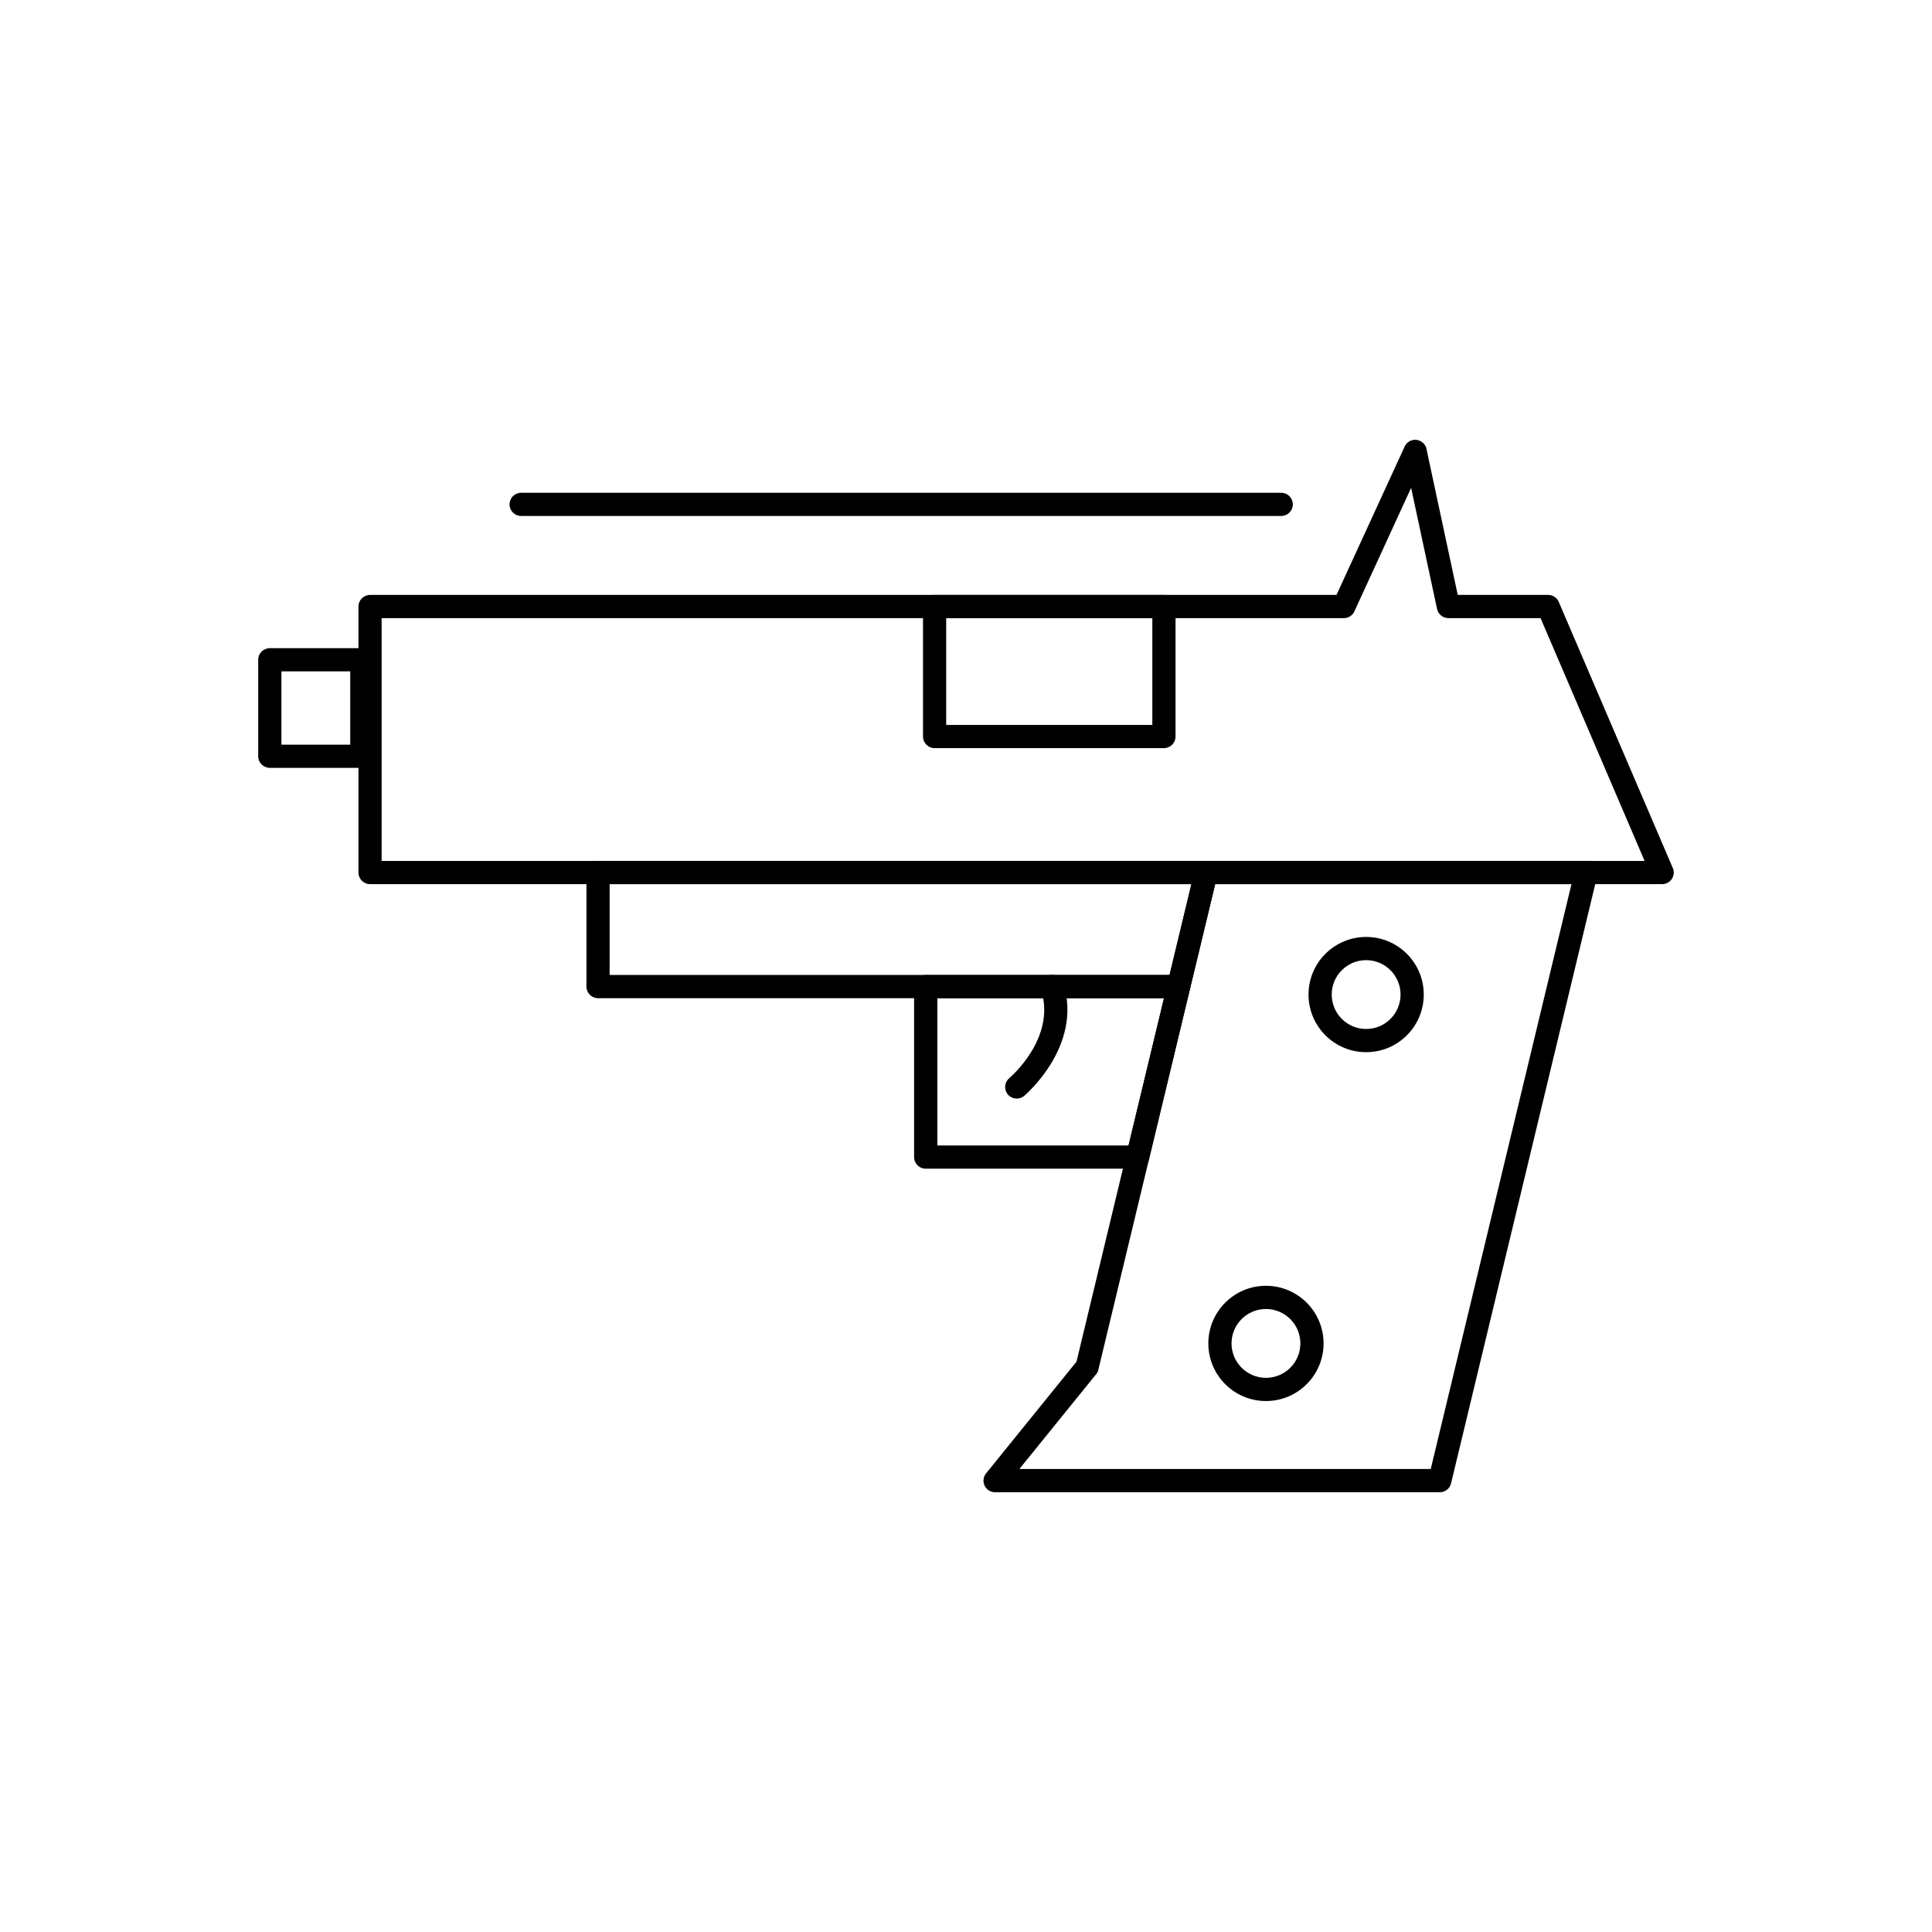
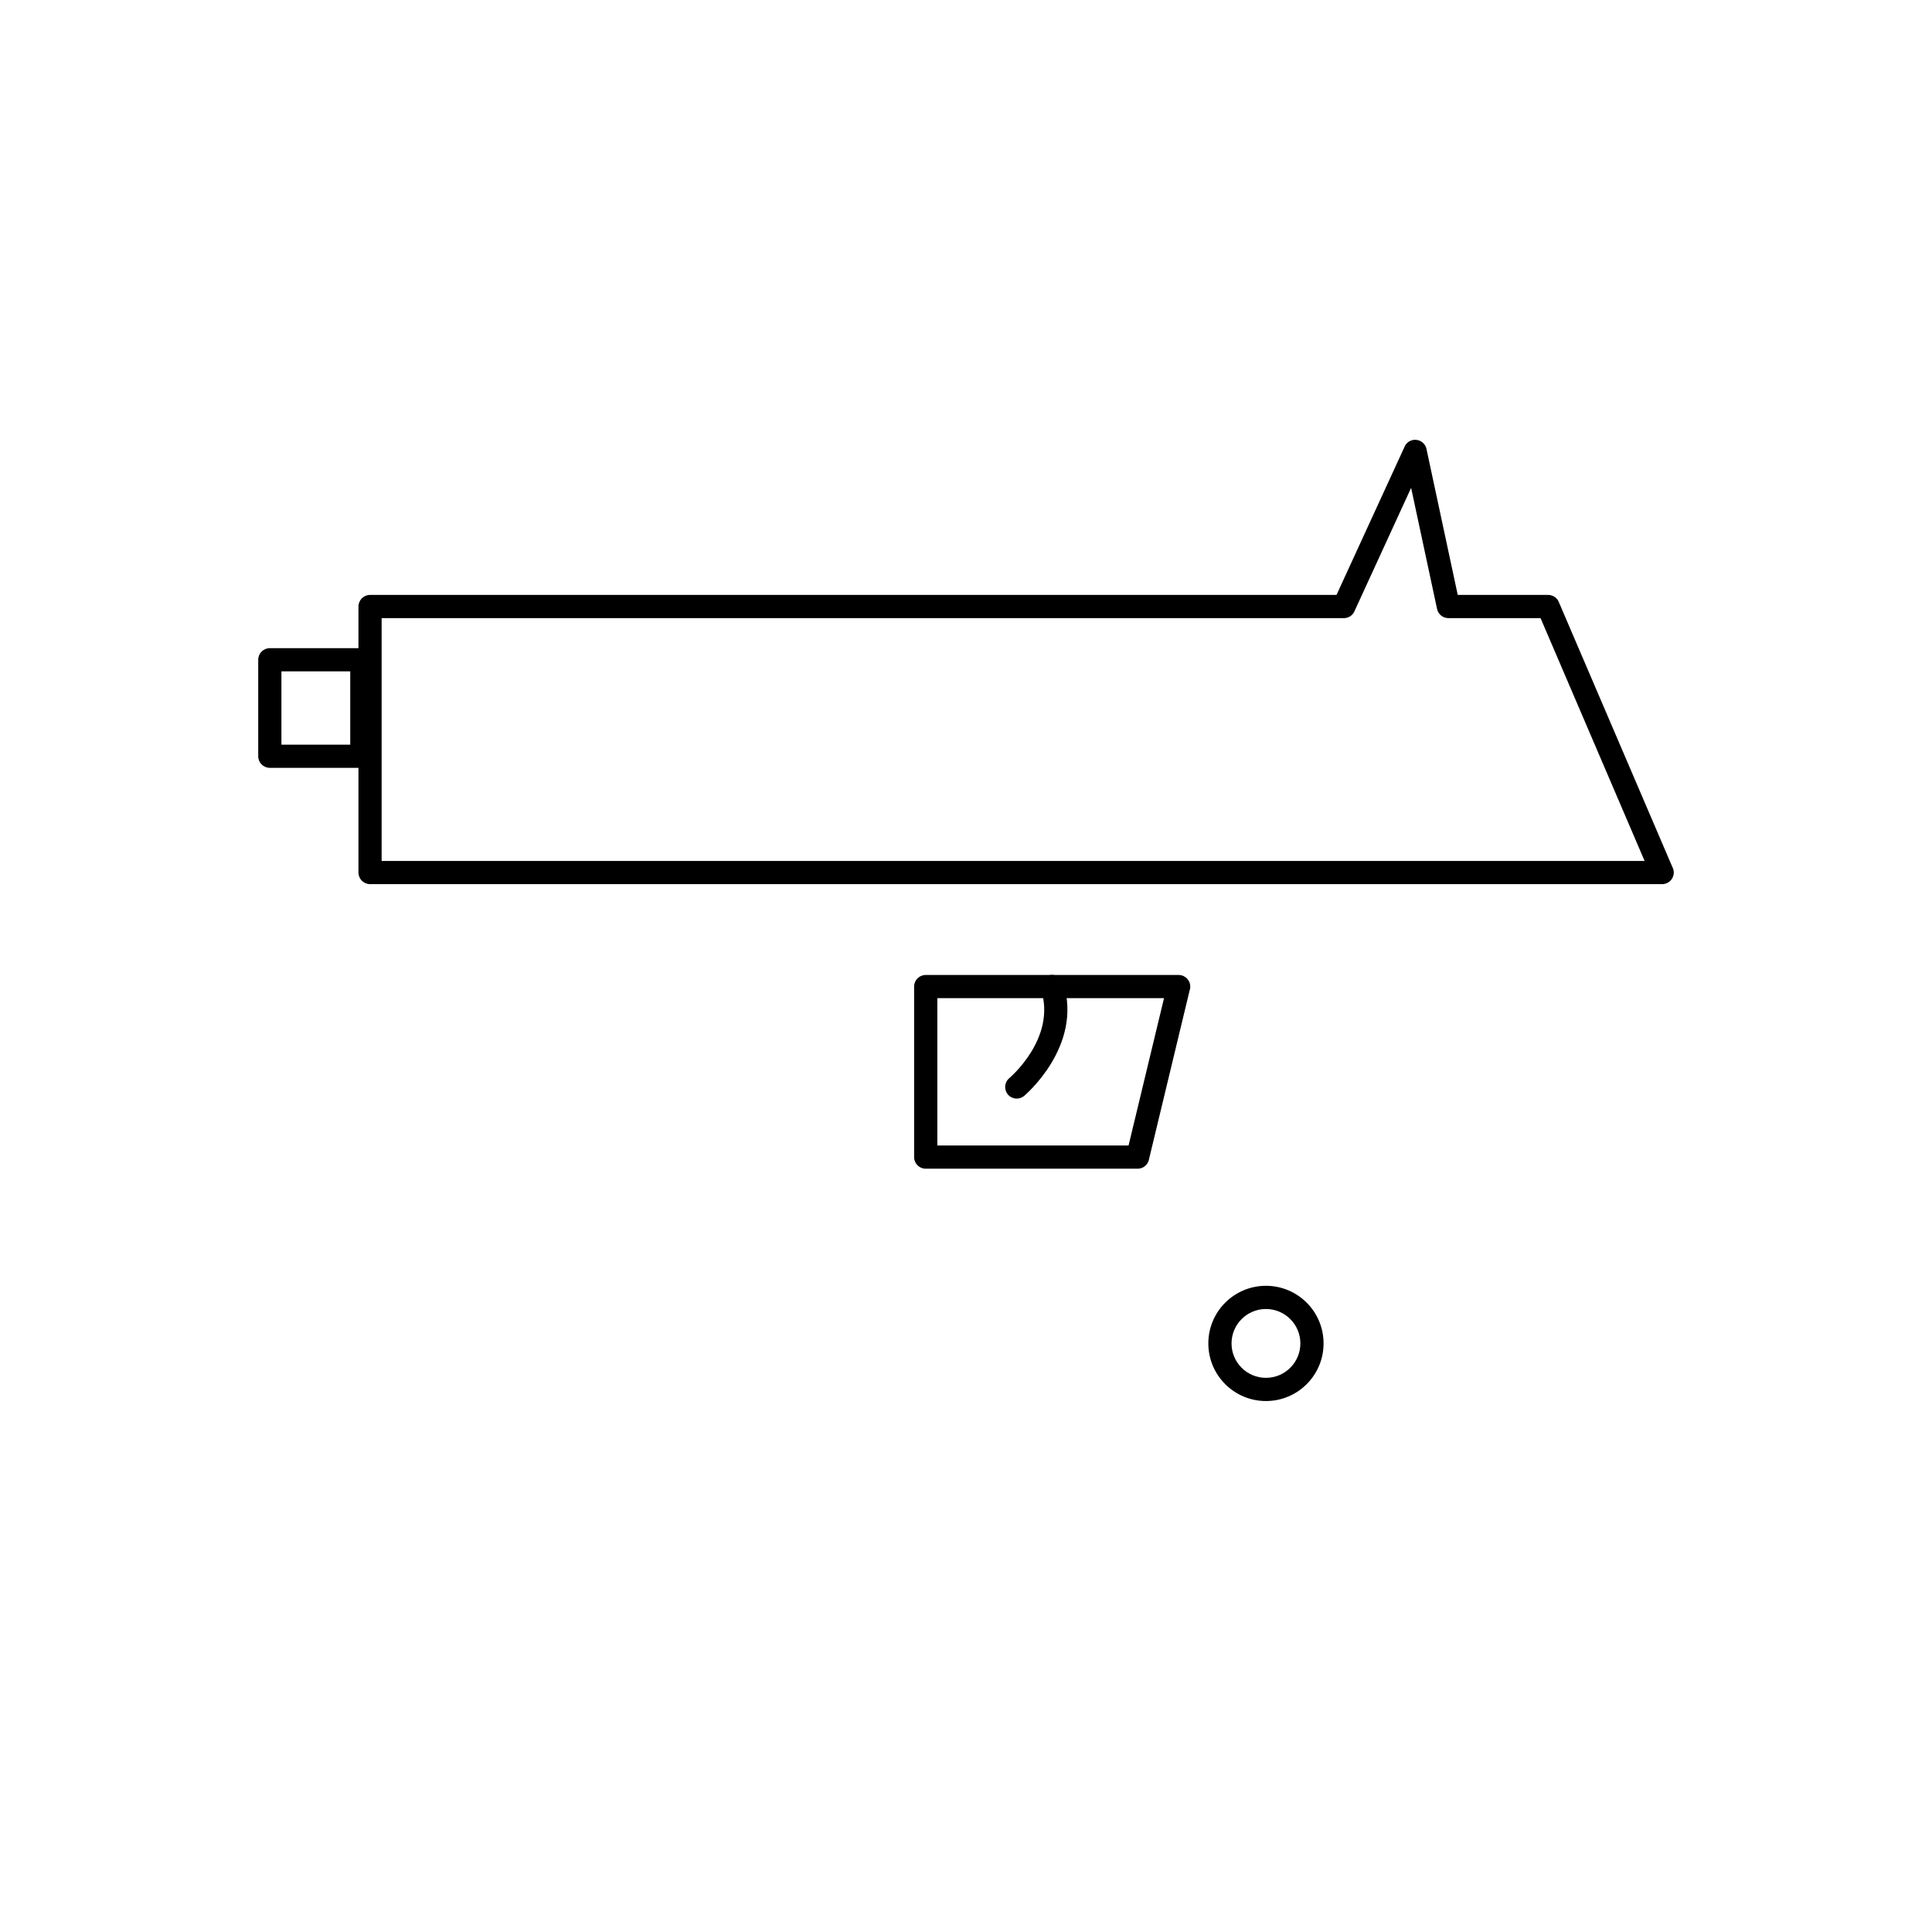
<svg xmlns="http://www.w3.org/2000/svg" fill="#000000" width="800px" height="800px" version="1.1" viewBox="144 144 512 512">
  <g>
-     <path d="m463.68 372.16h100.66c1.699 0 3.074 1.375 3.074 3.074 0 0.348-0.059 0.684-0.164 1l-38.703 160.86-2.981-0.707 2.988 0.719c-0.344 1.426-1.633 2.379-3.043 2.356h-117.81c-1.699 0-3.074-1.375-3.074-3.074 0-0.82 0.32-1.566 0.844-2.117l23.812-29.41 31.355-130.32 2.981 0.707-2.988-0.719c0.344-1.426 1.633-2.379 3.043-2.356zm96.773 6.148h-94.418l-30.887 128.38c-0.078 0.531-0.293 1.047-0.652 1.492l-2.391-1.934 2.379 1.934-20.34 25.121h109.02l37.293-154.99z" />
    <path d="m245.14 372.16h334.7l-27.578-64.352h-24.422c-1.543 0-2.82-1.137-3.043-2.617l-6.836-31.902-15.027 32.719-2.785-1.273 2.793 1.285c-0.523 1.145-1.664 1.809-2.844 1.793h-254.96v64.352zm339.36 6.148h-342.43c-1.699 0-3.074-1.375-3.074-3.074v-70.5c0-1.699 1.375-3.074 3.074-3.074h256.12l17.945-39.074c0.348-0.969 1.172-1.738 2.25-1.969 1.66-0.355 3.297 0.703 3.652 2.363l-3.008 0.645 3.004-0.637 8.285 38.672h23.906c1.211-0.02 2.375 0.68 2.879 1.863l-2.828 1.211 2.824-1.199 30.125 70.289c0.219 0.422 0.344 0.902 0.344 1.41 0 1.699-1.375 3.074-3.074 3.074z" />
-     <path d="m302.49 372.16h161.14c1.699 0 3.074 1.375 3.074 3.074 0 0.348-0.059 0.684-0.164 1l-7.199 29.926-2.981-0.707 2.988 0.719c-0.344 1.426-1.633 2.379-3.043 2.356h-153.82c-1.699 0-3.074-1.375-3.074-3.074v-30.215c0-1.699 1.375-3.074 3.074-3.074zm157.25 6.148h-154.18v24.062h148.39z" />
    <path d="m218.58 341.34h18.238v-19.422h-18.238zm21.312 6.148h-24.387c-1.699 0-3.074-1.375-3.074-3.074v-25.57c0-1.699 1.375-3.074 3.074-3.074h24.387c1.699 0 3.074 1.375 3.074 3.074v25.57c0 1.699-1.375 3.074-3.074 3.074z" />
-     <path d="m282.11 274.59c-1.699 0-3.074 1.375-3.074 3.074 0 1.699 1.375 3.074 3.074 3.074h201.43c1.699 0 3.074-1.375 3.074-3.074 0-1.699-1.375-3.074-3.074-3.074z" />
    <path d="m479.49 484.75c4.215 0 8.035 1.711 10.797 4.473 2.762 2.762 4.473 6.582 4.473 10.797 0 4.219-1.711 8.035-4.473 10.797-2.762 2.762-6.582 4.473-10.797 4.473-4.215 0-8.035-1.711-10.797-4.473-2.762-2.762-4.473-6.582-4.473-10.797s1.711-8.035 4.473-10.797c2.762-2.762 6.582-4.473 10.797-4.473zm6.449 8.82c-1.648-1.648-3.93-2.672-6.449-2.672-2.519 0-4.801 1.02-6.449 2.672-1.648 1.648-2.672 3.93-2.672 6.449s1.02 4.801 2.672 6.449c1.648 1.648 3.93 2.672 6.449 2.672 2.519 0 4.801-1.02 6.449-2.672 1.648-1.648 2.672-3.93 2.672-6.449s-1.02-4.801-2.672-6.449z" />
-     <path d="m506.04 392.3c4.215 0 8.035 1.711 10.797 4.473 2.762 2.762 4.473 6.582 4.473 10.797 0 4.215-1.711 8.035-4.473 10.797-2.762 2.762-6.582 4.473-10.797 4.473-4.215 0-8.035-1.711-10.797-4.473-2.762-2.762-4.473-6.582-4.473-10.797 0-4.215 1.711-8.035 4.473-10.797 2.762-2.762 6.582-4.473 10.797-4.473zm6.449 8.82c-1.648-1.648-3.93-2.672-6.449-2.672s-4.801 1.02-6.449 2.672c-1.648 1.648-2.672 3.93-2.672 6.449 0 2.519 1.02 4.801 2.672 6.449 1.648 1.648 3.93 2.672 6.449 2.672s4.801-1.02 6.449-2.672c1.648-1.648 2.672-3.93 2.672-6.449 0-2.519-1.02-4.801-2.672-6.449z" />
-     <path d="m394.75 336.11h54.629v-28.301h-54.629zm57.707 6.148h-60.781c-1.699 0-3.074-1.375-3.074-3.074v-34.449c0-1.699 1.375-3.074 3.074-3.074h60.781c1.699 0 3.074 1.375 3.074 3.074v34.449c0 1.699-1.375 3.074-3.074 3.074z" />
    <path d="m392.4 447.57h50.68l9.395-39.043h-60.07v39.043zm53.086 6.148h-56.164c-1.699 0-3.074-1.375-3.074-3.074v-45.191c0-1.699 1.375-3.074 3.074-3.074h66.977c0.258-0.004 0.52 0.023 0.781 0.086 1.652 0.398 2.668 2.059 2.269 3.711l-0.012-0.004-10.809 44.914c-0.215 1.488-1.496 2.637-3.043 2.637z" />
    <path d="m411.46 429.73c-1.293 1.094-1.453 3.031-0.359 4.324 1.094 1.293 3.031 1.453 4.324 0.359 0.043-0.039 15.66-13.117 10.355-29.898-0.512-1.617-2.238-2.516-3.856-2.008-1.617 0.512-2.516 2.238-2.008 3.856 4.07 12.867-8.422 23.332-8.457 23.363z" />
  </g>
</svg>